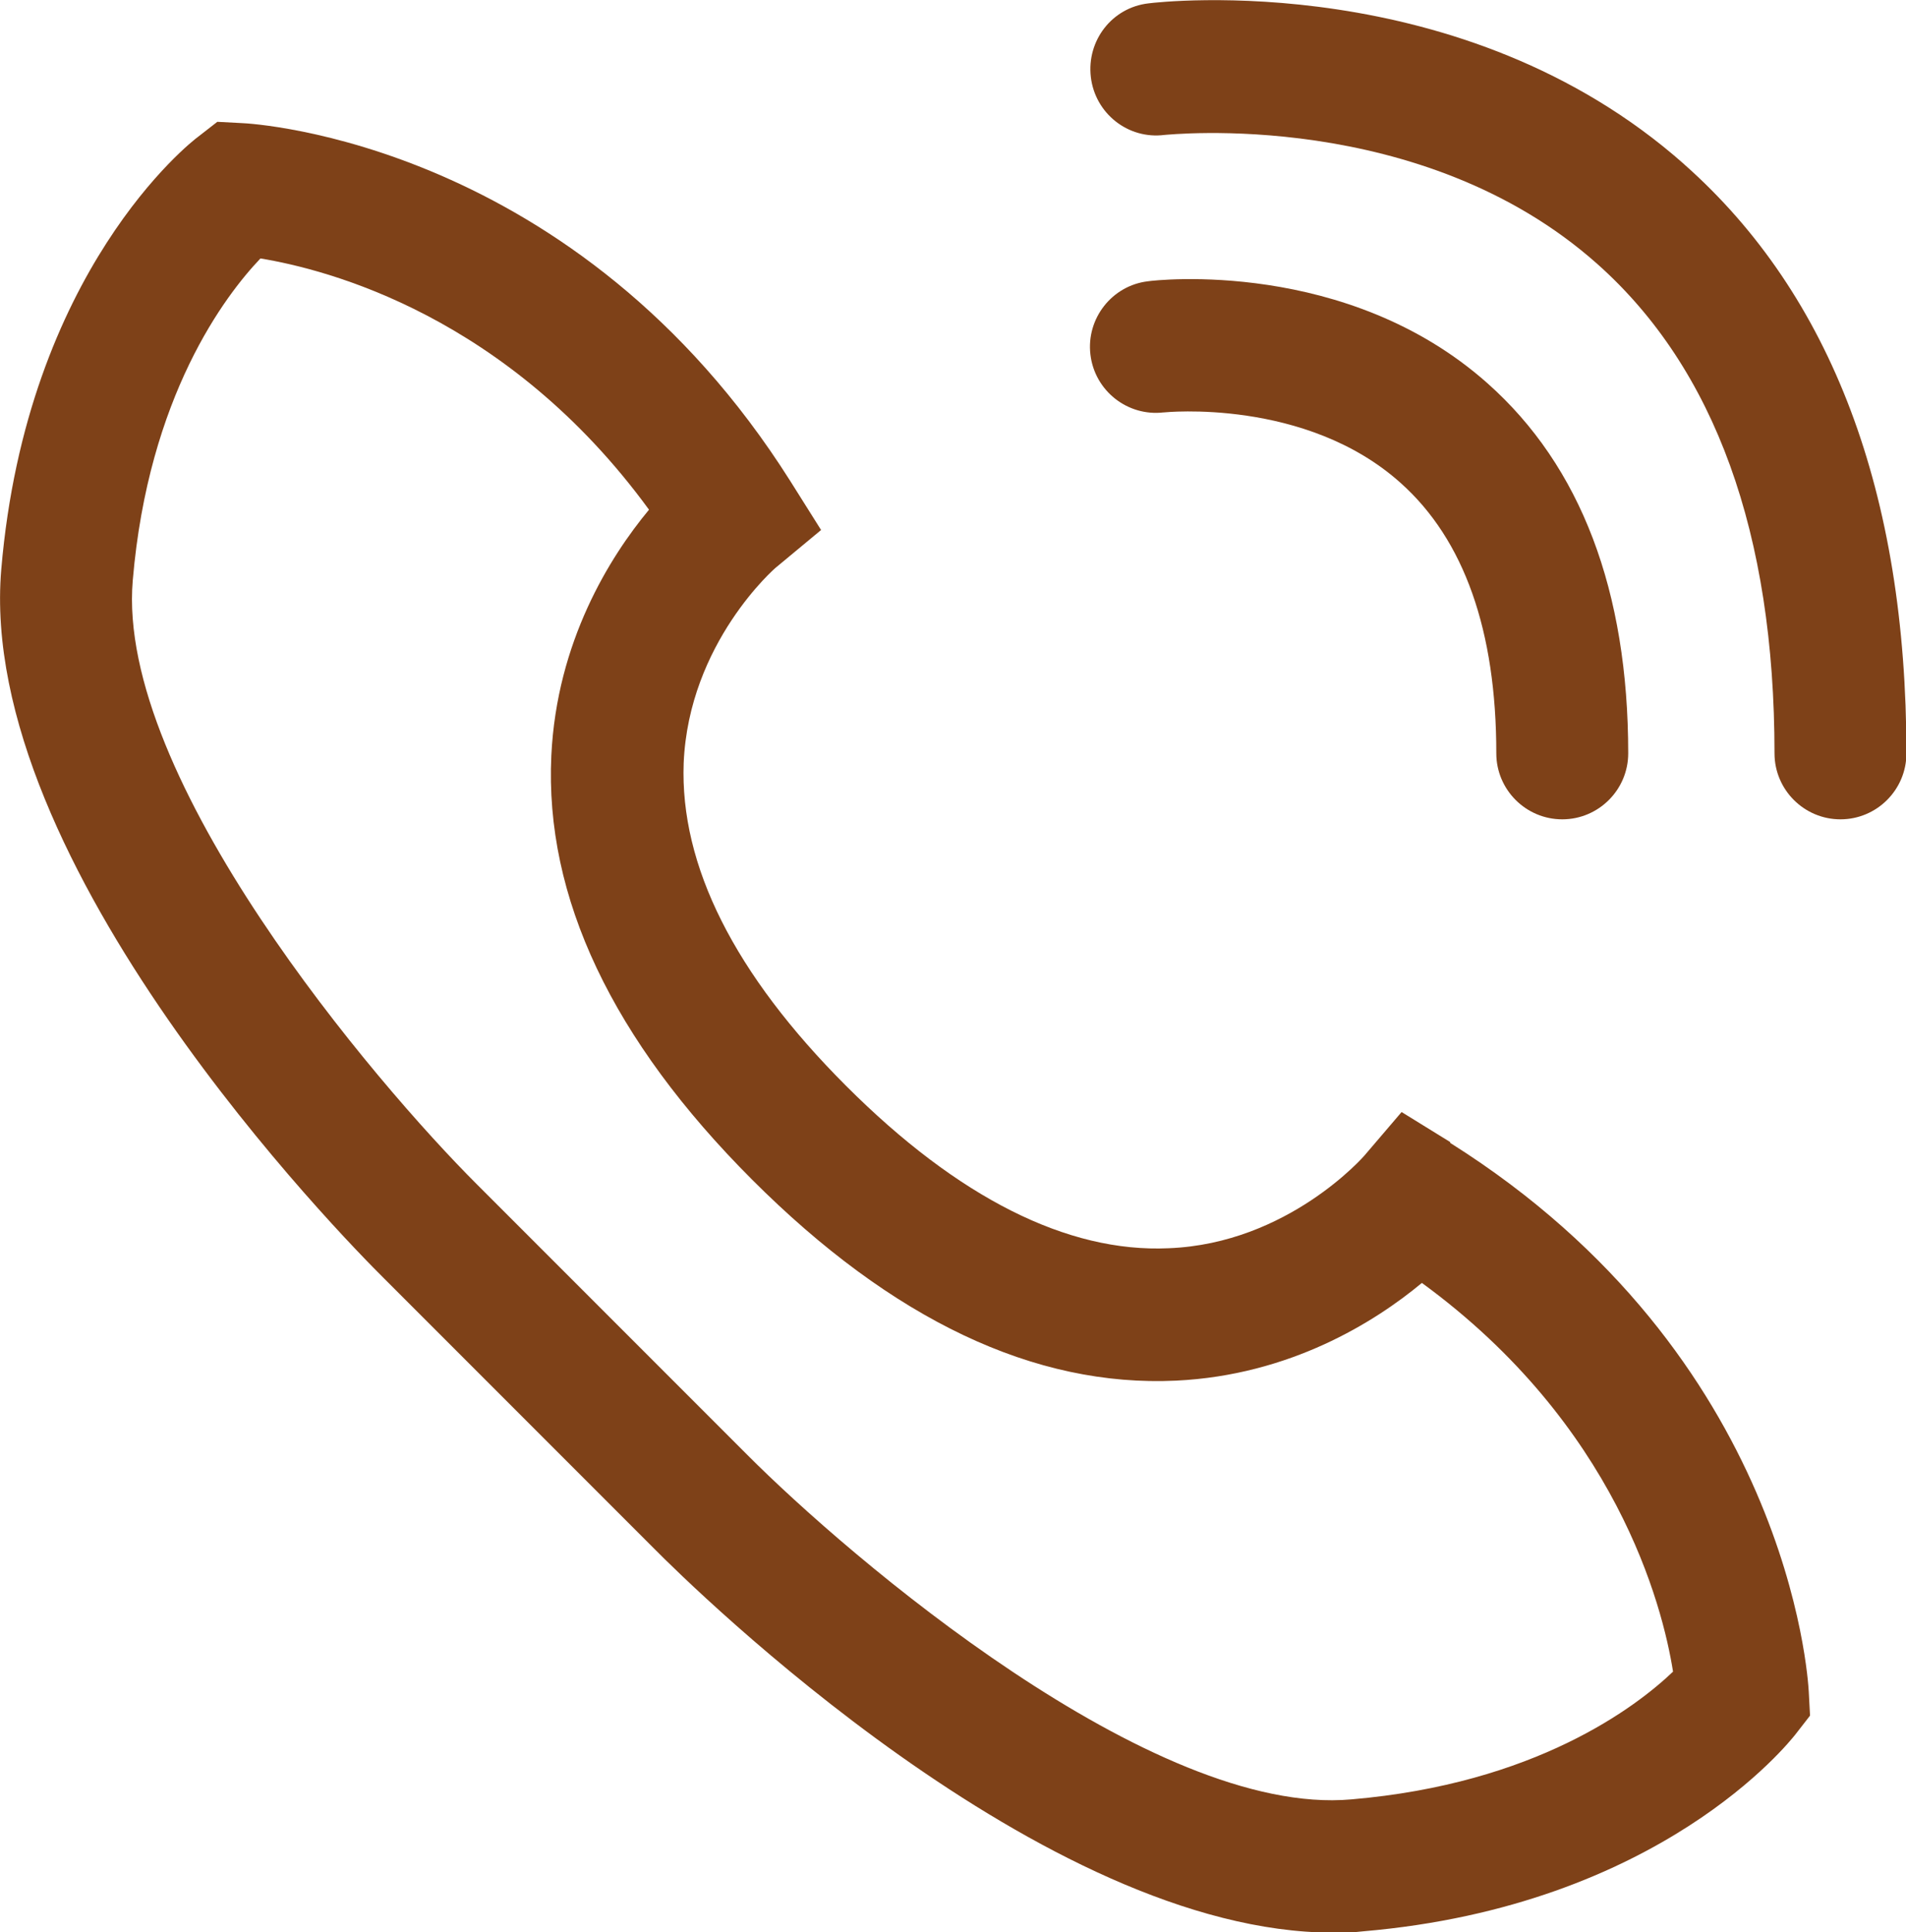
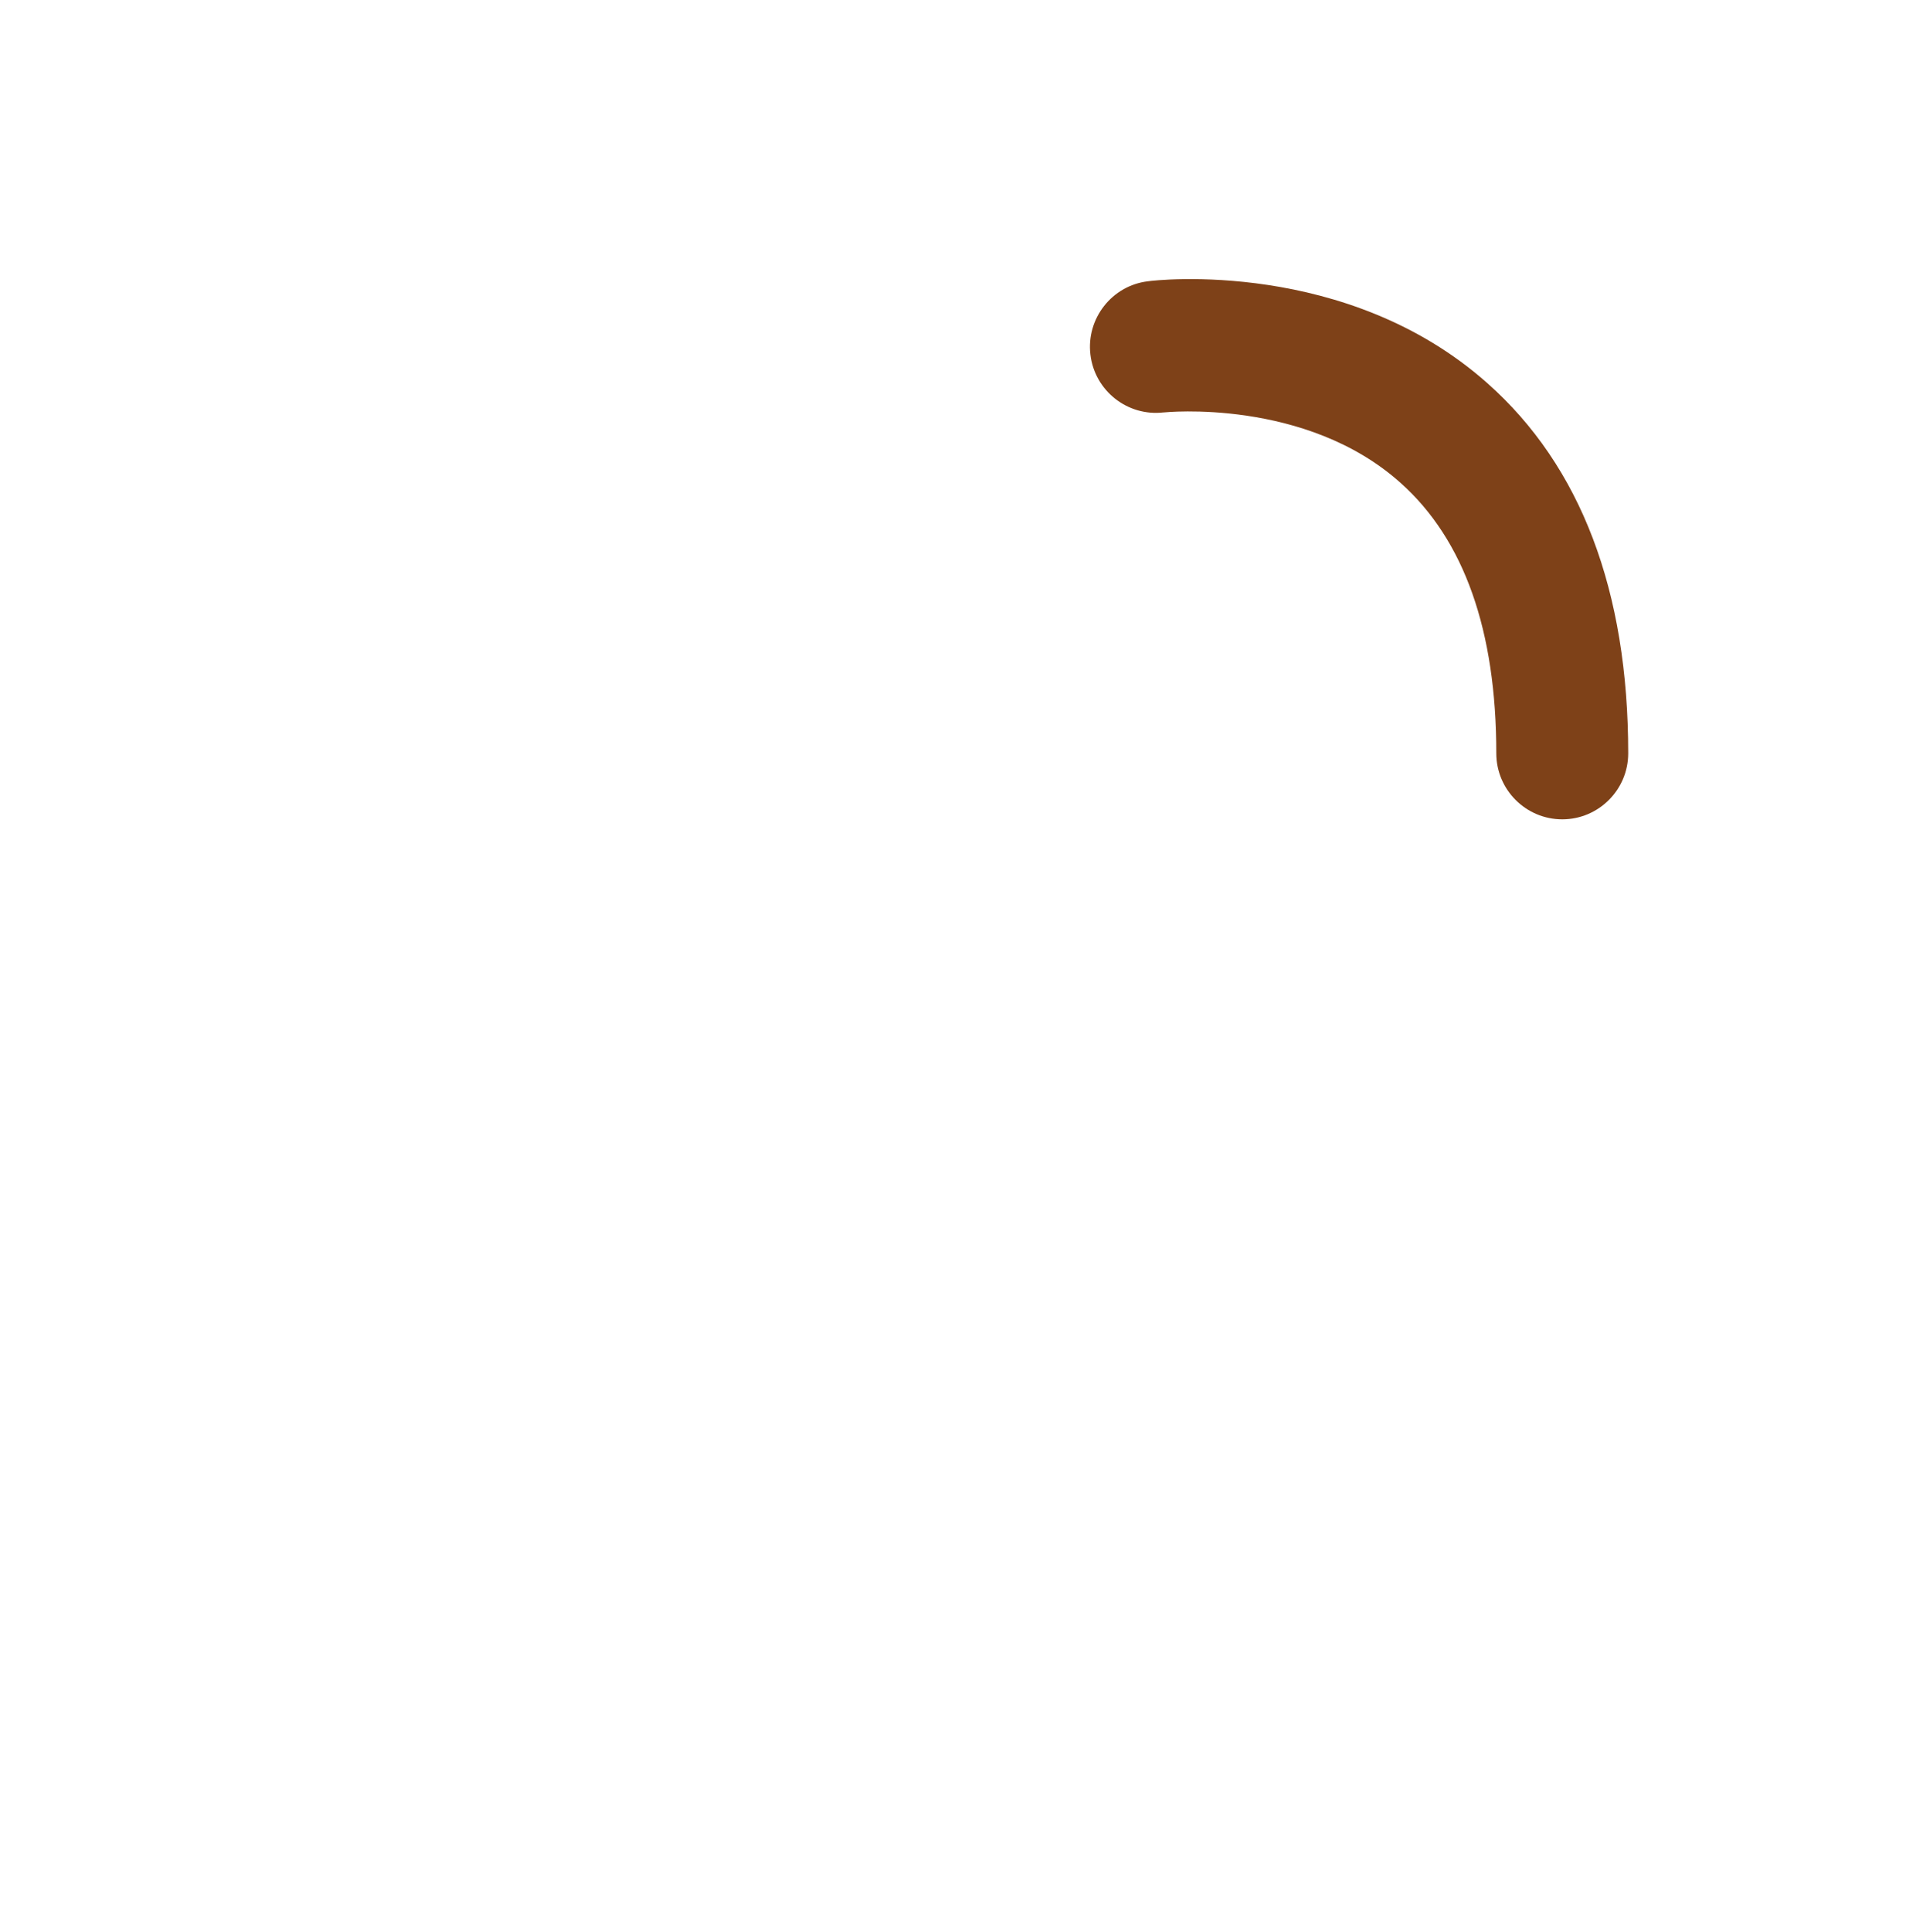
<svg xmlns="http://www.w3.org/2000/svg" id="Ebene_2" width="45.08" height="45.68" viewBox="0 0 45.08 45.68">
  <g id="Ebene_1-2" data-name="Ebene_1">
    <g>
-       <path d="M34.3,27l-1.15-.71-.88,1.03s-1.8,2.08-4.63,2.19c-2.39.11-4.98-1.19-7.63-3.84-2.64-2.64-3.93-5.21-3.84-7.63.12-2.84,2.17-4.62,2.19-4.63l1.06-.88-.73-1.16C13.64,3.38,6.03,2.92,5.71,2.91l-.57-.03-.45.35C4.52,3.35.63,6.4.03,13.46c-.59,6.97,8.07,15.79,9.06,16.77l6.37,6.37c.95.96,9.22,9.09,16.07,9.09.23,0,.47,0,.7-.03,7.05-.6,10.1-4.49,10.23-4.65l.35-.45-.03-.57c-.02-.32-.47-7.93-8.48-12.97ZM31.96,42.54c-4.7.42-11.9-5.75-14.29-8.15l-6.38-6.38c-2.4-2.39-8.55-9.61-8.15-14.29.37-4.36,2.19-6.74,3.02-7.61,1.58.26,5.84,1.35,9.19,5.94-.93,1.12-2.18,3.12-2.31,5.81-.16,3.35,1.44,6.72,4.75,10.03,3.31,3.31,6.68,4.91,10.03,4.75,2.69-.13,4.69-1.38,5.81-2.31,4.59,3.35,5.69,7.61,5.94,9.19-.88.84-3.26,2.65-7.61,3.02Z" style="fill: #7e4118;" />
      <path d="M27.53,9.75s3.35-.35,5.6,1.67c1.5,1.34,2.26,3.49,2.26,6.39,0,.86.7,1.56,1.56,1.56s1.56-.7,1.56-1.56c0-3.84-1.12-6.79-3.33-8.75-3.32-2.95-7.84-2.44-8.03-2.41-.85.1-1.46.88-1.36,1.73.1.86.88,1.47,1.73,1.37Z" style="fill: #7e4118;" />
-       <path d="M39.83,3.88C34.59-.76,27.46.04,27.16.08c-.86.1-1.46.88-1.36,1.74.1.86.88,1.48,1.74,1.37.06,0,6.08-.66,10.25,3.06,2.77,2.47,4.18,6.36,4.18,11.56,0,.86.7,1.56,1.56,1.56s1.56-.7,1.56-1.56c0-6.15-1.77-10.84-5.25-13.92Z" style="fill: #7e4118;" />
    </g>
  </g>
</svg>